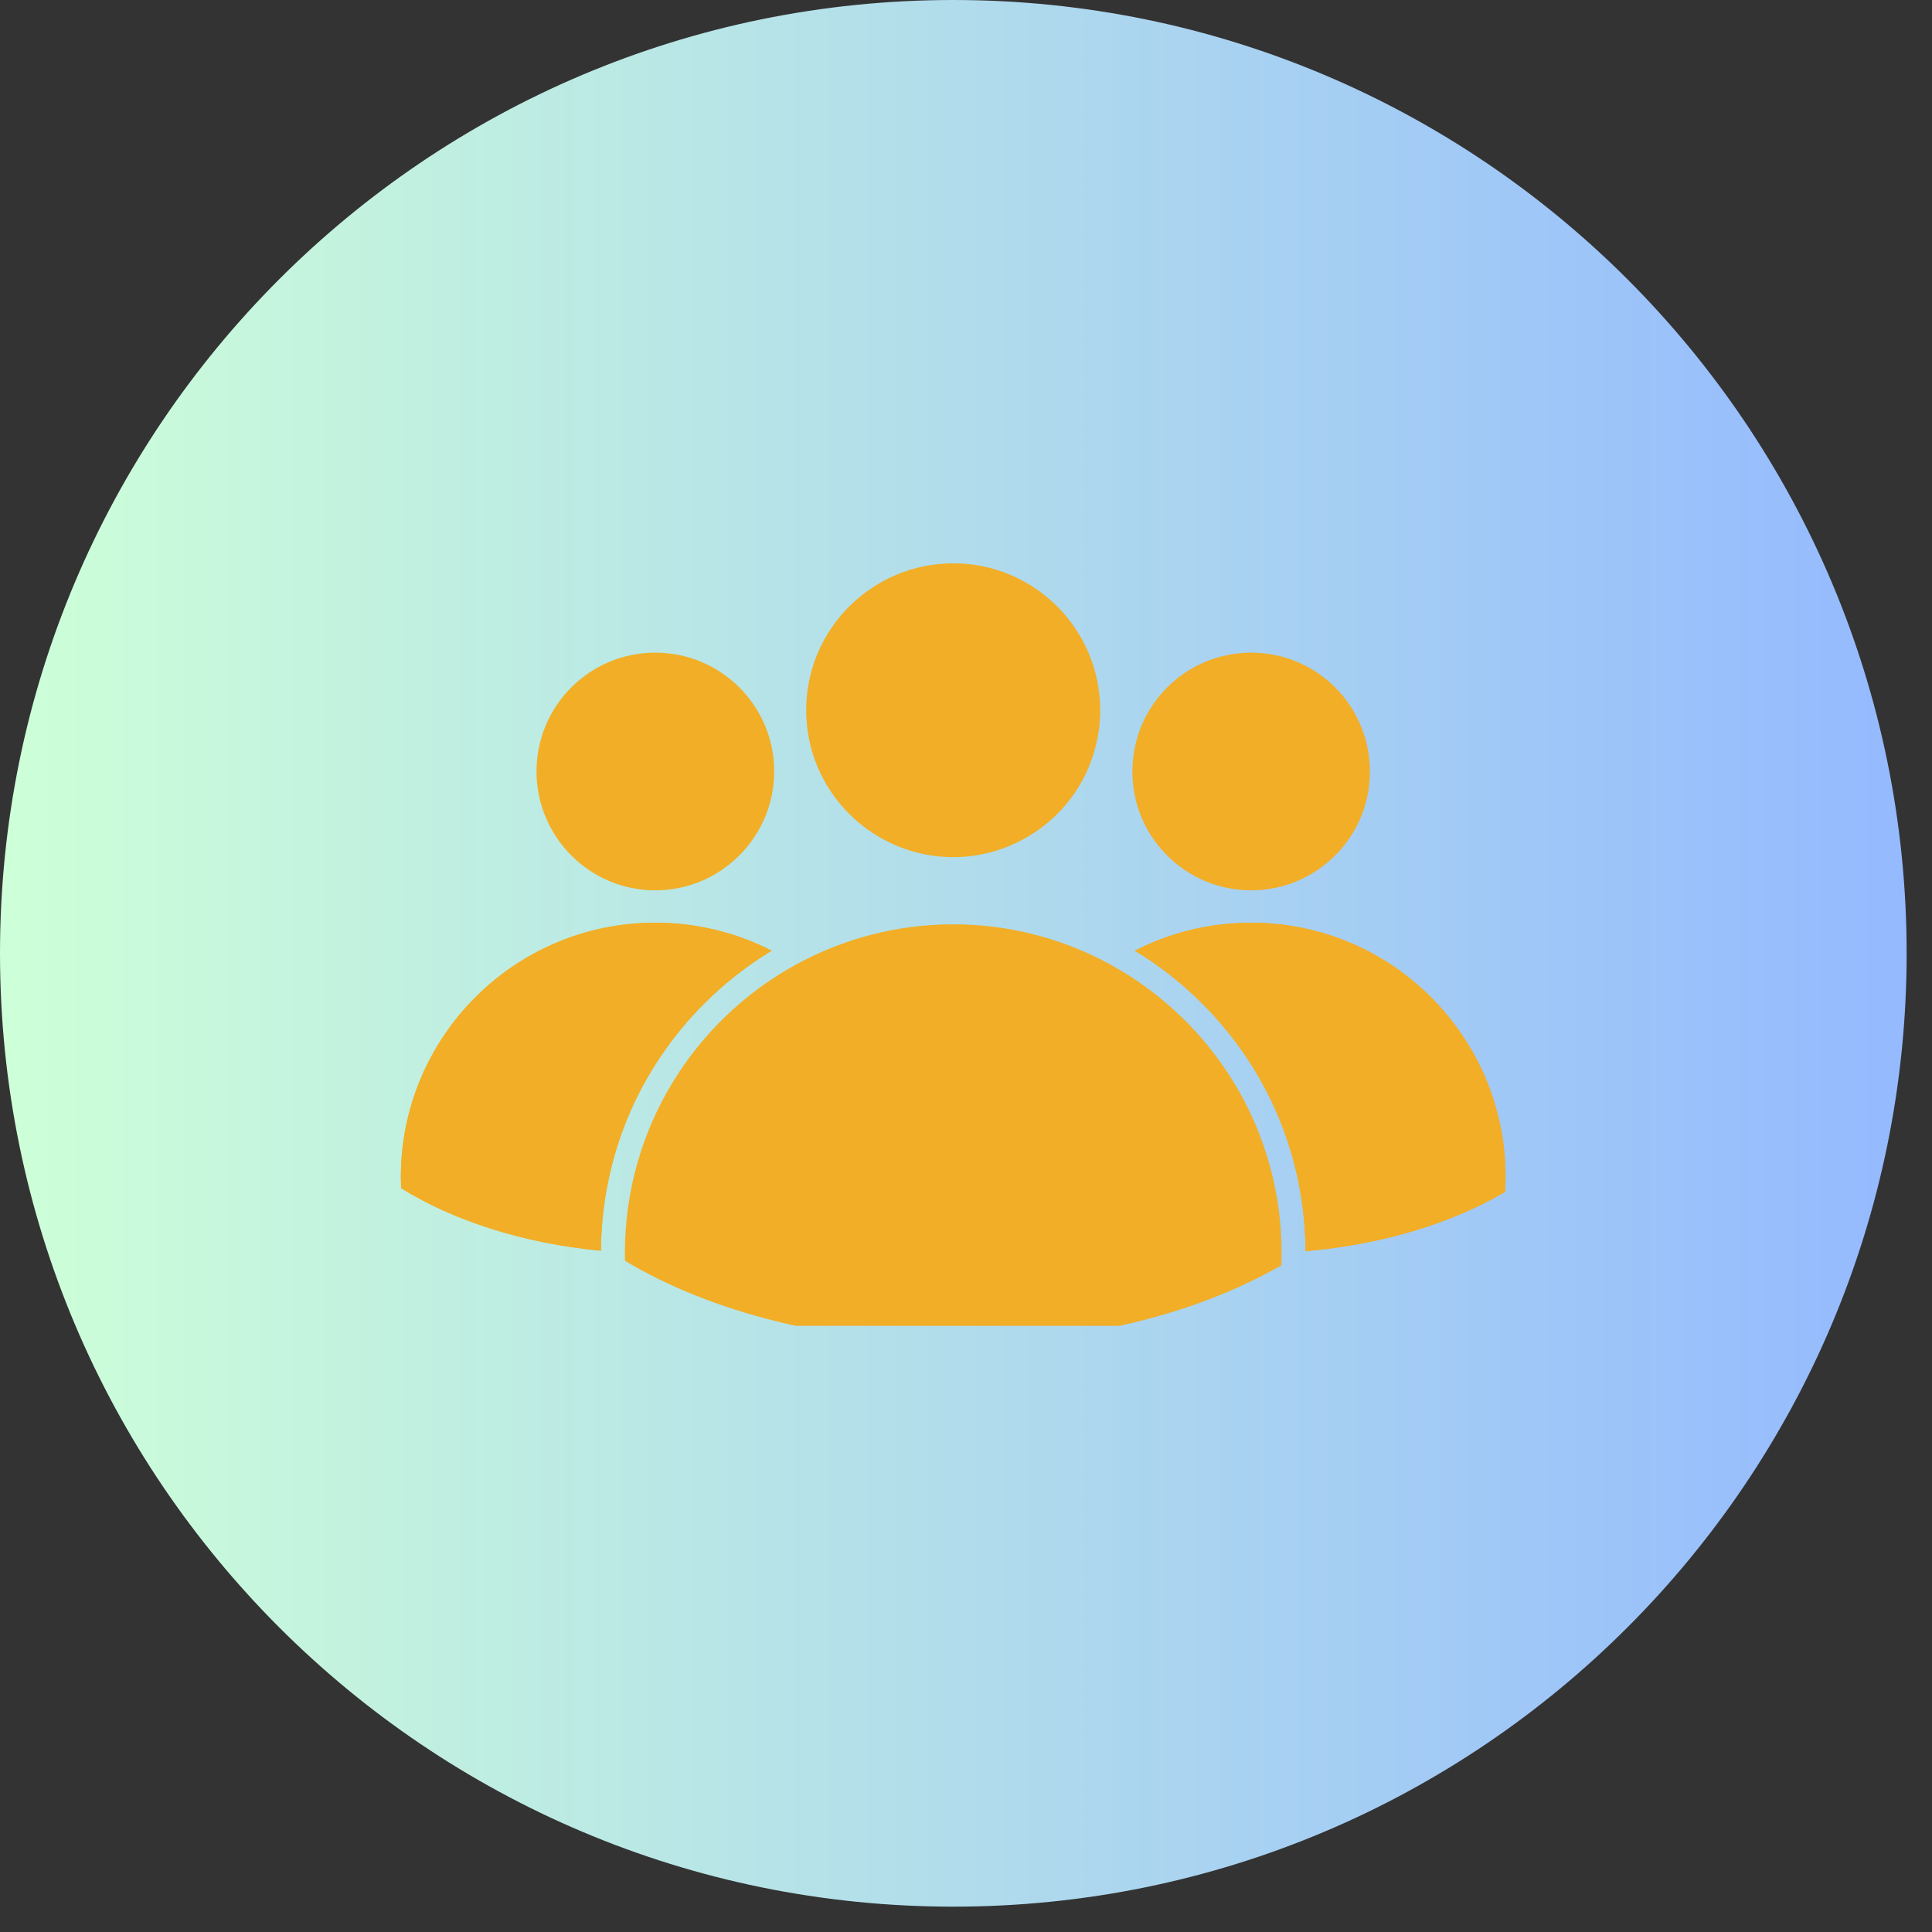
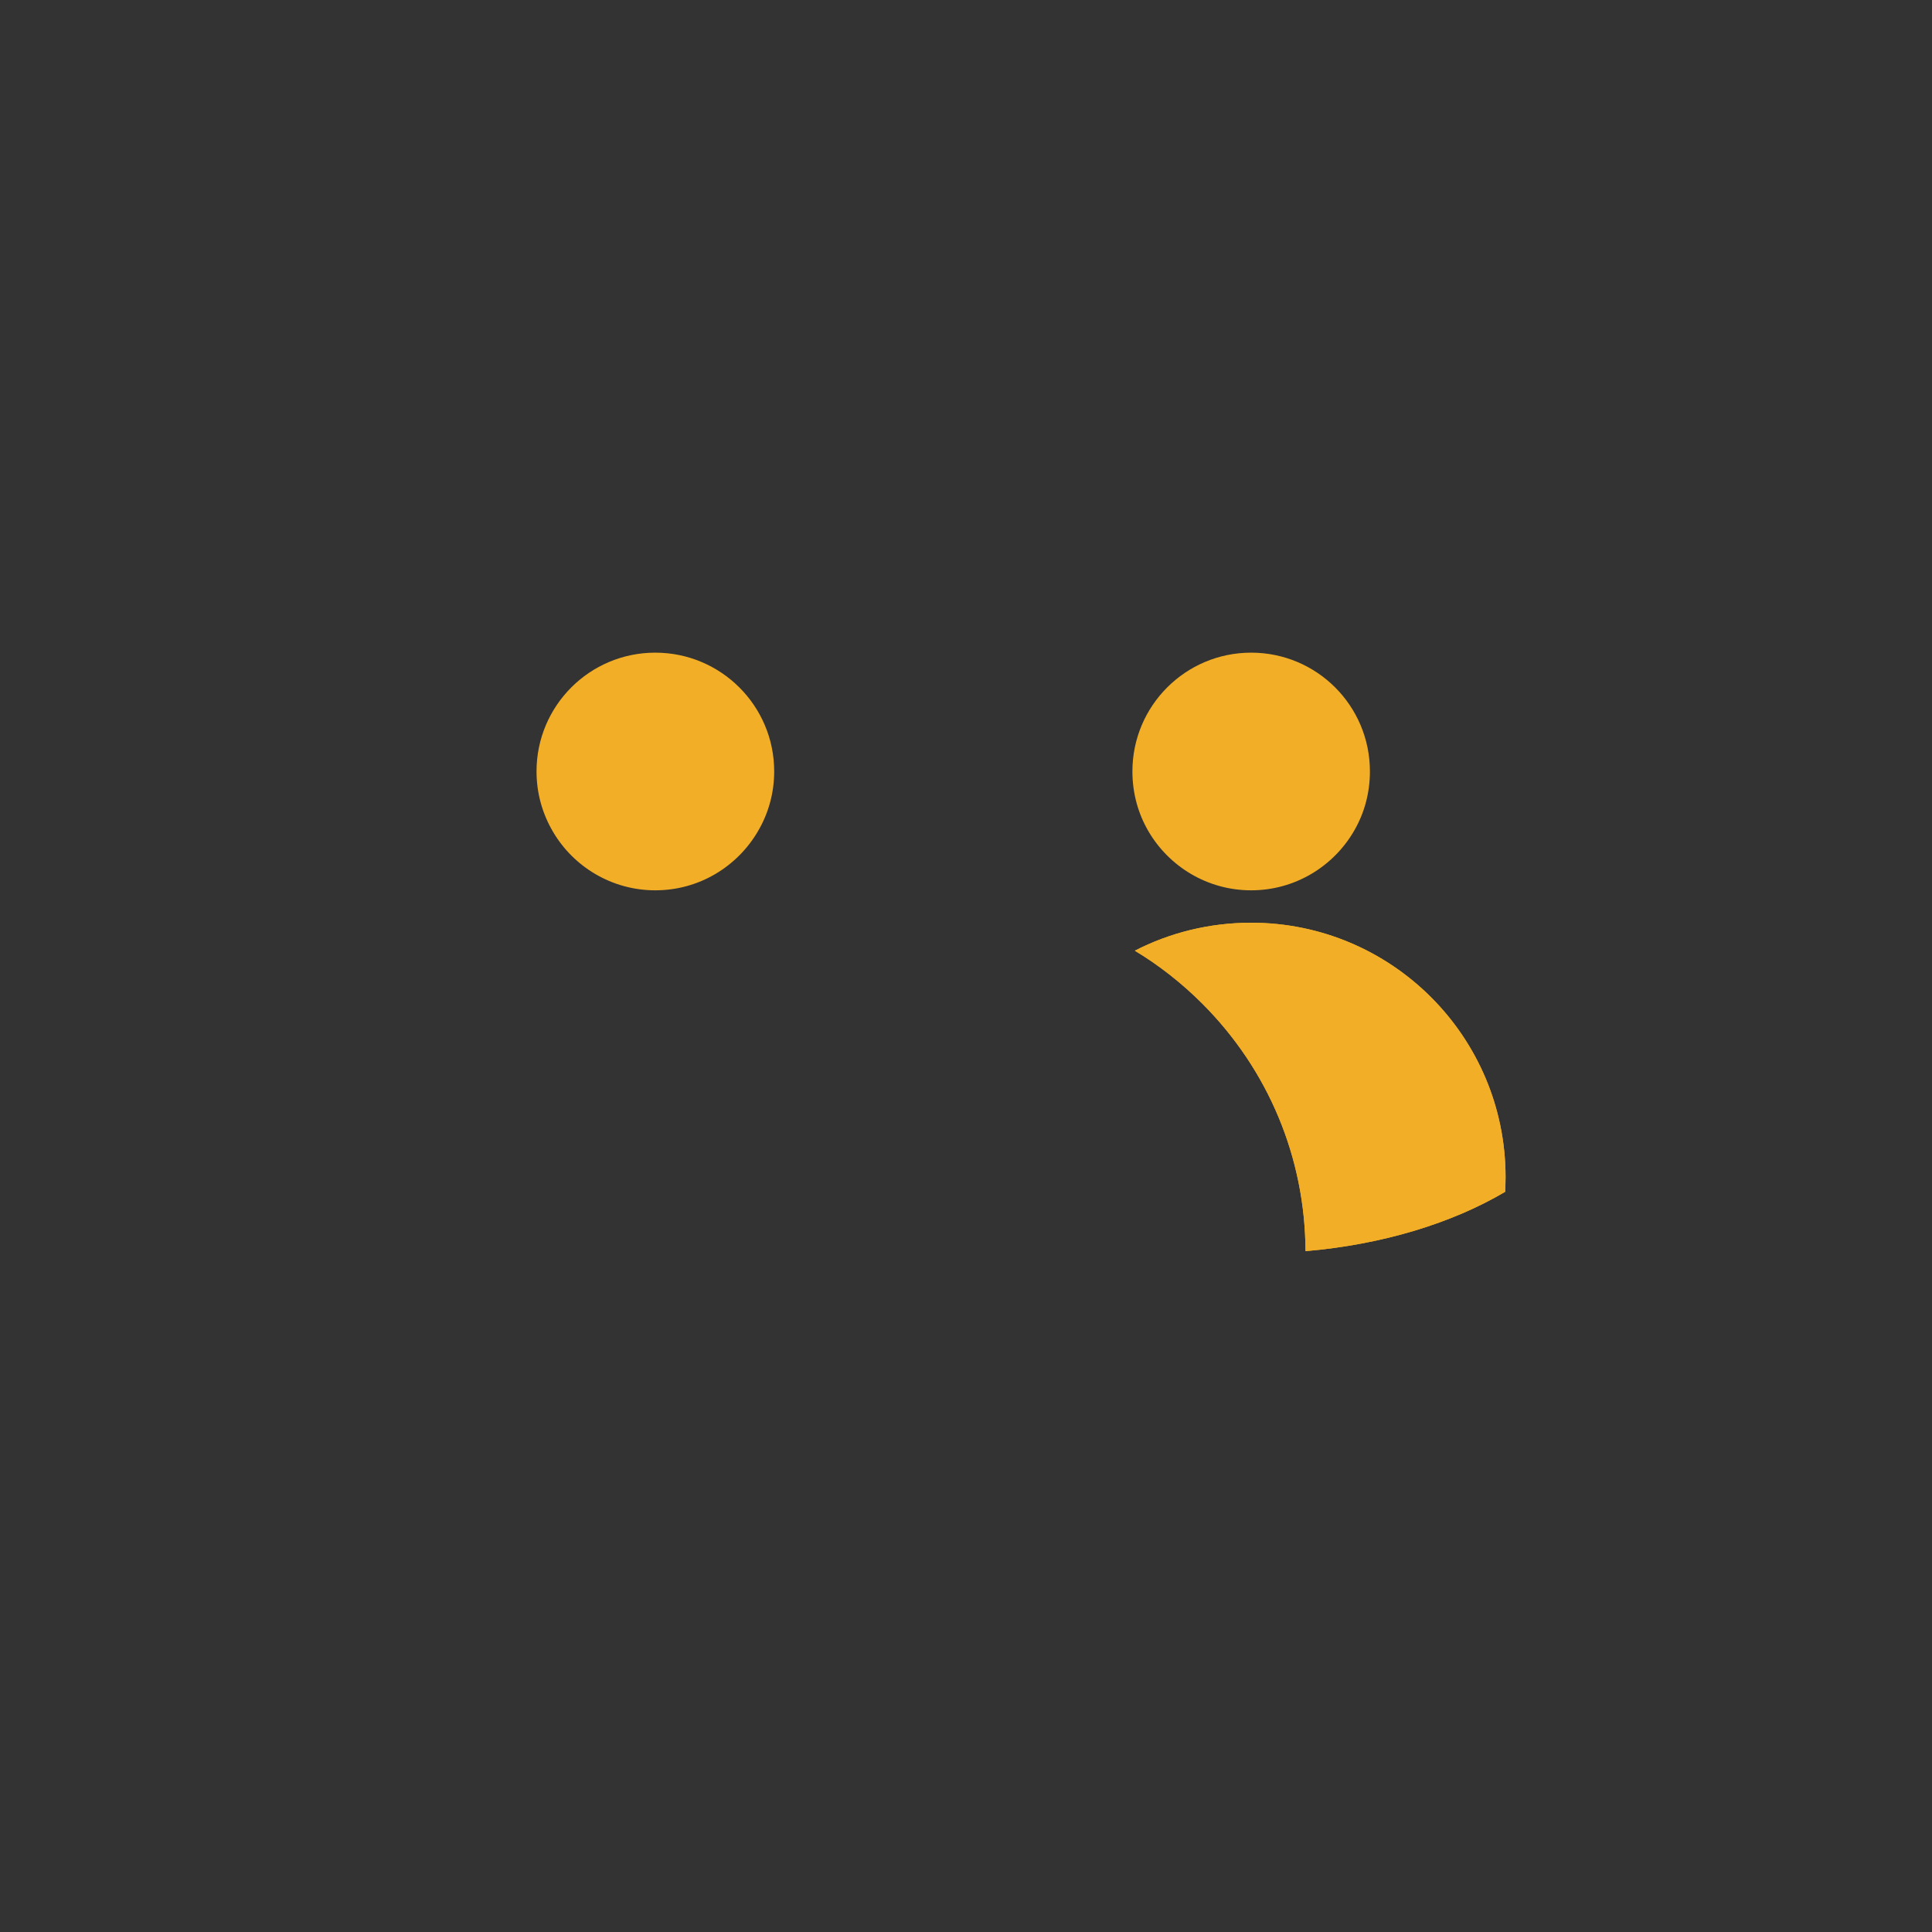
<svg xmlns="http://www.w3.org/2000/svg" width="50" zoomAndPan="magnify" viewBox="0 0 37.5 37.5" height="50" preserveAspectRatio="xMidYMid meet" version="1.0">
  <rect x="0" y="0" width="37.5" height="37.5" fill="#333333" stroke="none" />
  <defs>
    <clipPath id="d8893d4f92">
      <path d="M 0 0 L 37.008 0 L 37.008 37.008 L 0 37.008 Z M 0 0 " clip-rule="nonzero" />
    </clipPath>
    <clipPath id="8cea93c4f9">
      <path d="M 18.504 0 C 8.285 0 0 8.285 0 18.504 C 0 28.723 8.285 37.008 18.504 37.008 C 28.723 37.008 37.008 28.723 37.008 18.504 C 37.008 8.285 28.723 0 18.504 0 Z M 18.504 0 " clip-rule="nonzero" />
    </clipPath>
    <linearGradient x1="0" gradientTransform="matrix(0.145, 0, 0, 0.145, 0, 0)" y1="128" x2="256" gradientUnits="userSpaceOnUse" y2="128" id="7e25a219fb">
      <stop stop-opacity="1" stop-color="rgb(80.399%, 100%, 84.698%)" offset="0" />
      <stop stop-opacity="1" stop-color="rgb(80.312%, 99.892%, 84.758%)" offset="0.008" />
      <stop stop-opacity="1" stop-color="rgb(80.136%, 99.677%, 84.879%)" offset="0.016" />
      <stop stop-opacity="1" stop-color="rgb(79.961%, 99.461%, 84.998%)" offset="0.023" />
      <stop stop-opacity="1" stop-color="rgb(79.787%, 99.246%, 85.117%)" offset="0.031" />
      <stop stop-opacity="1" stop-color="rgb(79.611%, 99.033%, 85.237%)" offset="0.039" />
      <stop stop-opacity="1" stop-color="rgb(79.436%, 98.817%, 85.356%)" offset="0.047" />
      <stop stop-opacity="1" stop-color="rgb(79.262%, 98.602%, 85.477%)" offset="0.055" />
      <stop stop-opacity="1" stop-color="rgb(79.086%, 98.387%, 85.596%)" offset="0.062" />
      <stop stop-opacity="1" stop-color="rgb(78.911%, 98.172%, 85.715%)" offset="0.07" />
      <stop stop-opacity="1" stop-color="rgb(78.737%, 97.958%, 85.835%)" offset="0.078" />
      <stop stop-opacity="1" stop-color="rgb(78.561%, 97.743%, 85.954%)" offset="0.086" />
      <stop stop-opacity="1" stop-color="rgb(78.386%, 97.528%, 86.073%)" offset="0.094" />
      <stop stop-opacity="1" stop-color="rgb(78.212%, 97.313%, 86.194%)" offset="0.102" />
      <stop stop-opacity="1" stop-color="rgb(78.036%, 97.098%, 86.313%)" offset="0.109" />
      <stop stop-opacity="1" stop-color="rgb(77.861%, 96.884%, 86.432%)" offset="0.117" />
      <stop stop-opacity="1" stop-color="rgb(77.686%, 96.669%, 86.552%)" offset="0.125" />
      <stop stop-opacity="1" stop-color="rgb(77.512%, 96.454%, 86.671%)" offset="0.133" />
      <stop stop-opacity="1" stop-color="rgb(77.336%, 96.239%, 86.79%)" offset="0.141" />
      <stop stop-opacity="1" stop-color="rgb(77.161%, 96.024%, 86.911%)" offset="0.148" />
      <stop stop-opacity="1" stop-color="rgb(76.987%, 95.81%, 87.03%)" offset="0.156" />
      <stop stop-opacity="1" stop-color="rgb(76.811%, 95.595%, 87.149%)" offset="0.164" />
      <stop stop-opacity="1" stop-color="rgb(76.636%, 95.38%, 87.27%)" offset="0.172" />
      <stop stop-opacity="1" stop-color="rgb(76.462%, 95.164%, 87.389%)" offset="0.18" />
      <stop stop-opacity="1" stop-color="rgb(76.286%, 94.949%, 87.508%)" offset="0.188" />
      <stop stop-opacity="1" stop-color="rgb(76.111%, 94.736%, 87.628%)" offset="0.195" />
      <stop stop-opacity="1" stop-color="rgb(75.937%, 94.521%, 87.747%)" offset="0.203" />
      <stop stop-opacity="1" stop-color="rgb(75.761%, 94.305%, 87.866%)" offset="0.211" />
      <stop stop-opacity="1" stop-color="rgb(75.586%, 94.09%, 87.987%)" offset="0.219" />
      <stop stop-opacity="1" stop-color="rgb(75.41%, 93.875%, 88.106%)" offset="0.227" />
      <stop stop-opacity="1" stop-color="rgb(75.237%, 93.661%, 88.225%)" offset="0.234" />
      <stop stop-opacity="1" stop-color="rgb(75.061%, 93.446%, 88.345%)" offset="0.242" />
      <stop stop-opacity="1" stop-color="rgb(74.886%, 93.231%, 88.464%)" offset="0.25" />
      <stop stop-opacity="1" stop-color="rgb(74.712%, 93.016%, 88.583%)" offset="0.258" />
      <stop stop-opacity="1" stop-color="rgb(74.536%, 92.801%, 88.704%)" offset="0.266" />
      <stop stop-opacity="1" stop-color="rgb(74.361%, 92.587%, 88.823%)" offset="0.273" />
      <stop stop-opacity="1" stop-color="rgb(74.187%, 92.372%, 88.942%)" offset="0.281" />
      <stop stop-opacity="1" stop-color="rgb(74.011%, 92.157%, 89.062%)" offset="0.289" />
      <stop stop-opacity="1" stop-color="rgb(73.836%, 91.942%, 89.182%)" offset="0.297" />
      <stop stop-opacity="1" stop-color="rgb(73.662%, 91.727%, 89.301%)" offset="0.305" />
      <stop stop-opacity="1" stop-color="rgb(73.486%, 91.513%, 89.421%)" offset="0.312" />
      <stop stop-opacity="1" stop-color="rgb(73.311%, 91.298%, 89.54%)" offset="0.32" />
      <stop stop-opacity="1" stop-color="rgb(73.137%, 91.083%, 89.659%)" offset="0.328" />
      <stop stop-opacity="1" stop-color="rgb(72.961%, 90.868%, 89.78%)" offset="0.336" />
      <stop stop-opacity="1" stop-color="rgb(72.786%, 90.652%, 89.899%)" offset="0.344" />
      <stop stop-opacity="1" stop-color="rgb(72.61%, 90.439%, 90.018%)" offset="0.352" />
      <stop stop-opacity="1" stop-color="rgb(72.437%, 90.224%, 90.138%)" offset="0.359" />
      <stop stop-opacity="1" stop-color="rgb(72.261%, 90.009%, 90.257%)" offset="0.367" />
      <stop stop-opacity="1" stop-color="rgb(72.086%, 89.793%, 90.376%)" offset="0.375" />
      <stop stop-opacity="1" stop-color="rgb(71.912%, 89.578%, 90.497%)" offset="0.383" />
      <stop stop-opacity="1" stop-color="rgb(71.736%, 89.365%, 90.616%)" offset="0.391" />
      <stop stop-opacity="1" stop-color="rgb(71.561%, 89.149%, 90.735%)" offset="0.398" />
      <stop stop-opacity="1" stop-color="rgb(71.387%, 88.934%, 90.855%)" offset="0.406" />
      <stop stop-opacity="1" stop-color="rgb(71.211%, 88.719%, 90.974%)" offset="0.414" />
      <stop stop-opacity="1" stop-color="rgb(71.036%, 88.504%, 91.093%)" offset="0.422" />
      <stop stop-opacity="1" stop-color="rgb(70.862%, 88.29%, 91.214%)" offset="0.43" />
      <stop stop-opacity="1" stop-color="rgb(70.686%, 88.075%, 91.333%)" offset="0.438" />
      <stop stop-opacity="1" stop-color="rgb(70.511%, 87.86%, 91.452%)" offset="0.445" />
      <stop stop-opacity="1" stop-color="rgb(70.337%, 87.645%, 91.573%)" offset="0.453" />
      <stop stop-opacity="1" stop-color="rgb(70.161%, 87.43%, 91.692%)" offset="0.461" />
      <stop stop-opacity="1" stop-color="rgb(69.986%, 87.216%, 91.811%)" offset="0.469" />
      <stop stop-opacity="1" stop-color="rgb(69.81%, 87.001%, 91.931%)" offset="0.477" />
      <stop stop-opacity="1" stop-color="rgb(69.637%, 86.786%, 92.05%)" offset="0.484" />
      <stop stop-opacity="1" stop-color="rgb(69.461%, 86.571%, 92.169%)" offset="0.492" />
      <stop stop-opacity="1" stop-color="rgb(69.286%, 86.356%, 92.29%)" offset="0.5" />
      <stop stop-opacity="1" stop-color="rgb(69.112%, 86.142%, 92.409%)" offset="0.508" />
      <stop stop-opacity="1" stop-color="rgb(68.936%, 85.927%, 92.528%)" offset="0.516" />
      <stop stop-opacity="1" stop-color="rgb(68.761%, 85.712%, 92.648%)" offset="0.523" />
      <stop stop-opacity="1" stop-color="rgb(68.587%, 85.497%, 92.767%)" offset="0.531" />
      <stop stop-opacity="1" stop-color="rgb(68.411%, 85.281%, 92.886%)" offset="0.539" />
      <stop stop-opacity="1" stop-color="rgb(68.236%, 85.068%, 93.007%)" offset="0.547" />
      <stop stop-opacity="1" stop-color="rgb(68.062%, 84.853%, 93.126%)" offset="0.555" />
      <stop stop-opacity="1" stop-color="rgb(67.886%, 84.637%, 93.245%)" offset="0.562" />
      <stop stop-opacity="1" stop-color="rgb(67.711%, 84.422%, 93.365%)" offset="0.57" />
      <stop stop-opacity="1" stop-color="rgb(67.537%, 84.207%, 93.484%)" offset="0.578" />
      <stop stop-opacity="1" stop-color="rgb(67.361%, 83.994%, 93.604%)" offset="0.586" />
      <stop stop-opacity="1" stop-color="rgb(67.186%, 83.778%, 93.724%)" offset="0.594" />
      <stop stop-opacity="1" stop-color="rgb(67.01%, 83.563%, 93.843%)" offset="0.602" />
      <stop stop-opacity="1" stop-color="rgb(66.837%, 83.348%, 93.962%)" offset="0.609" />
      <stop stop-opacity="1" stop-color="rgb(66.661%, 83.133%, 94.083%)" offset="0.617" />
      <stop stop-opacity="1" stop-color="rgb(66.486%, 82.919%, 94.202%)" offset="0.625" />
      <stop stop-opacity="1" stop-color="rgb(66.312%, 82.704%, 94.321%)" offset="0.633" />
      <stop stop-opacity="1" stop-color="rgb(66.136%, 82.489%, 94.441%)" offset="0.641" />
      <stop stop-opacity="1" stop-color="rgb(65.961%, 82.274%, 94.56%)" offset="0.648" />
      <stop stop-opacity="1" stop-color="rgb(65.787%, 82.059%, 94.679%)" offset="0.656" />
      <stop stop-opacity="1" stop-color="rgb(65.611%, 81.845%, 94.8%)" offset="0.664" />
      <stop stop-opacity="1" stop-color="rgb(65.436%, 81.63%, 94.919%)" offset="0.672" />
      <stop stop-opacity="1" stop-color="rgb(65.262%, 81.415%, 95.038%)" offset="0.68" />
      <stop stop-opacity="1" stop-color="rgb(65.086%, 81.2%, 95.158%)" offset="0.688" />
      <stop stop-opacity="1" stop-color="rgb(64.911%, 80.984%, 95.277%)" offset="0.695" />
      <stop stop-opacity="1" stop-color="rgb(64.737%, 80.771%, 95.396%)" offset="0.703" />
      <stop stop-opacity="1" stop-color="rgb(64.561%, 80.556%, 95.517%)" offset="0.711" />
      <stop stop-opacity="1" stop-color="rgb(64.386%, 80.341%, 95.636%)" offset="0.719" />
      <stop stop-opacity="1" stop-color="rgb(64.211%, 80.125%, 95.755%)" offset="0.727" />
      <stop stop-opacity="1" stop-color="rgb(64.037%, 79.91%, 95.876%)" offset="0.734" />
      <stop stop-opacity="1" stop-color="rgb(63.861%, 79.697%, 95.995%)" offset="0.742" />
      <stop stop-opacity="1" stop-color="rgb(63.686%, 79.482%, 96.114%)" offset="0.75" />
      <stop stop-opacity="1" stop-color="rgb(63.512%, 79.266%, 96.234%)" offset="0.758" />
      <stop stop-opacity="1" stop-color="rgb(63.336%, 79.051%, 96.353%)" offset="0.766" />
      <stop stop-opacity="1" stop-color="rgb(63.161%, 78.836%, 96.472%)" offset="0.773" />
      <stop stop-opacity="1" stop-color="rgb(62.987%, 78.622%, 96.593%)" offset="0.781" />
      <stop stop-opacity="1" stop-color="rgb(62.811%, 78.407%, 96.712%)" offset="0.789" />
      <stop stop-opacity="1" stop-color="rgb(62.636%, 78.192%, 96.831%)" offset="0.797" />
      <stop stop-opacity="1" stop-color="rgb(62.462%, 77.977%, 96.951%)" offset="0.805" />
      <stop stop-opacity="1" stop-color="rgb(62.286%, 77.762%, 97.07%)" offset="0.812" />
      <stop stop-opacity="1" stop-color="rgb(62.111%, 77.548%, 97.189%)" offset="0.82" />
      <stop stop-opacity="1" stop-color="rgb(61.937%, 77.333%, 97.31%)" offset="0.828" />
      <stop stop-opacity="1" stop-color="rgb(61.761%, 77.118%, 97.429%)" offset="0.836" />
      <stop stop-opacity="1" stop-color="rgb(61.586%, 76.903%, 97.548%)" offset="0.844" />
      <stop stop-opacity="1" stop-color="rgb(61.411%, 76.688%, 97.668%)" offset="0.852" />
      <stop stop-opacity="1" stop-color="rgb(61.237%, 76.474%, 97.787%)" offset="0.859" />
      <stop stop-opacity="1" stop-color="rgb(61.061%, 76.259%, 97.906%)" offset="0.867" />
      <stop stop-opacity="1" stop-color="rgb(60.886%, 76.044%, 98.027%)" offset="0.875" />
      <stop stop-opacity="1" stop-color="rgb(60.712%, 75.829%, 98.146%)" offset="0.883" />
      <stop stop-opacity="1" stop-color="rgb(60.536%, 75.613%, 98.265%)" offset="0.891" />
      <stop stop-opacity="1" stop-color="rgb(60.361%, 75.4%, 98.386%)" offset="0.898" />
      <stop stop-opacity="1" stop-color="rgb(60.187%, 75.185%, 98.505%)" offset="0.906" />
      <stop stop-opacity="1" stop-color="rgb(60.011%, 74.969%, 98.624%)" offset="0.914" />
      <stop stop-opacity="1" stop-color="rgb(59.836%, 74.754%, 98.744%)" offset="0.922" />
      <stop stop-opacity="1" stop-color="rgb(59.662%, 74.539%, 98.863%)" offset="0.93" />
      <stop stop-opacity="1" stop-color="rgb(59.486%, 74.326%, 98.982%)" offset="0.938" />
      <stop stop-opacity="1" stop-color="rgb(59.311%, 74.11%, 99.103%)" offset="0.945" />
      <stop stop-opacity="1" stop-color="rgb(59.137%, 73.895%, 99.222%)" offset="0.953" />
      <stop stop-opacity="1" stop-color="rgb(58.961%, 73.68%, 99.341%)" offset="0.961" />
      <stop stop-opacity="1" stop-color="rgb(58.786%, 73.465%, 99.461%)" offset="0.969" />
      <stop stop-opacity="1" stop-color="rgb(58.611%, 73.251%, 99.58%)" offset="0.977" />
      <stop stop-opacity="1" stop-color="rgb(58.437%, 73.036%, 99.699%)" offset="0.984" />
      <stop stop-opacity="1" stop-color="rgb(58.261%, 72.821%, 99.82%)" offset="0.992" />
      <stop stop-opacity="1" stop-color="rgb(58.086%, 72.606%, 99.939%)" offset="1" />
    </linearGradient>
    <clipPath id="def6664211">
-       <path d="M 15 10.93 L 22 10.93 L 22 17 L 15 17 Z M 15 10.93 " clip-rule="nonzero" />
-     </clipPath>
+       </clipPath>
    <clipPath id="d62cbdf0d7">
      <path d="M 22 17 L 29.246 17 L 29.246 25 L 22 25 Z M 22 17 " clip-rule="nonzero" />
    </clipPath>
    <clipPath id="8bdb647321">
      <path d="M 12 17 L 25 17 L 25 25.734 L 12 25.734 Z M 12 17 " clip-rule="nonzero" />
    </clipPath>
    <clipPath id="de93e8ea02">
      <path d="M 22 17 L 29.246 17 L 29.246 25 L 22 25 Z M 22 17 " clip-rule="nonzero" />
    </clipPath>
    <clipPath id="c4d9cda8b3">
      <path d="M 7.781 17 L 15 17 L 15 25 L 7.781 25 Z M 7.781 17 " clip-rule="nonzero" />
    </clipPath>
    <clipPath id="add7b8c34f">
-       <path d="M 7.781 17 L 15 17 L 15 25 L 7.781 25 Z M 7.781 17 " clip-rule="nonzero" />
-     </clipPath>
+       </clipPath>
  </defs>
  <g clip-path="url(#d8893d4f92)">
    <g clip-path="url(#8cea93c4f9)">
-       <path fill="url(#7e25a219fb)" d="M 0 0 L 0 37.008 L 37.008 37.008 L 37.008 0 Z M 0 0 " fill-rule="nonzero" />
-     </g>
+       </g>
  </g>
  <g clip-path="url(#def6664211)">
    <path fill="#f2ae26" d="M 21.355 13.785 C 21.355 14.285 21.223 14.777 20.973 15.211 C 20.465 16.09 19.516 16.637 18.504 16.637 C 17.496 16.637 16.555 16.098 16.043 15.23 C 15.785 14.797 15.648 14.293 15.648 13.785 C 15.648 12.211 16.93 10.934 18.504 10.934 C 20.074 10.934 21.355 12.211 21.355 13.785 " fill-opacity="1" fill-rule="nonzero" />
  </g>
  <g clip-path="url(#d62cbdf0d7)">
    <path fill="#f2ae26" d="M 29.223 22.848 C 29.223 22.941 29.219 23.039 29.215 23.133 C 28.191 23.738 26.844 24.156 25.34 24.285 C 25.332 22.473 24.621 20.766 23.336 19.48 C 22.938 19.082 22.5 18.738 22.027 18.453 C 22.703 18.105 23.473 17.91 24.285 17.91 C 27.012 17.91 29.223 20.121 29.223 22.848 " fill-opacity="1" fill-rule="nonzero" />
  </g>
  <path fill="#f2ae26" d="M 26.59 14.973 C 26.59 15.395 26.48 15.789 26.281 16.129 C 25.883 16.816 25.137 17.281 24.285 17.281 C 23.438 17.281 22.699 16.824 22.297 16.145 C 22.094 15.801 21.98 15.402 21.98 14.973 C 21.98 13.699 23.012 12.668 24.285 12.668 C 25.559 12.668 26.59 13.699 26.59 14.973 " fill-opacity="1" fill-rule="nonzero" />
  <g clip-path="url(#8bdb647321)">
-     <path fill="#f2ae26" d="M 24.875 24.316 C 24.875 24.398 24.875 24.48 24.871 24.559 C 23.18 25.531 20.953 26.066 18.574 26.066 C 16.156 26.066 13.816 25.484 12.133 24.473 C 12.129 24.418 12.129 24.367 12.129 24.316 L 12.129 24.312 C 12.133 21.906 13.469 19.812 15.441 18.727 C 16.352 18.227 17.395 17.941 18.504 17.941 C 19.609 17.941 20.652 18.227 21.562 18.727 C 23.535 19.812 24.875 21.91 24.875 24.316 " fill-opacity="1" fill-rule="nonzero" />
-   </g>
+     </g>
  <g clip-path="url(#de93e8ea02)">
    <path fill="#f2ae26" d="M 29.223 22.848 C 29.223 22.941 29.219 23.039 29.215 23.133 C 28.191 23.738 26.844 24.156 25.34 24.285 C 25.332 22.473 24.621 20.766 23.336 19.48 C 22.938 19.082 22.5 18.738 22.027 18.453 C 22.703 18.105 23.473 17.91 24.285 17.91 C 27.012 17.91 29.223 20.121 29.223 22.848 " fill-opacity="1" fill-rule="nonzero" />
  </g>
  <g clip-path="url(#c4d9cda8b3)">
-     <path fill="#f2ae26" d="M 13.668 19.48 C 12.387 20.762 11.676 22.465 11.664 24.277 C 10.148 24.133 8.797 23.691 7.785 23.062 C 7.785 22.992 7.781 22.918 7.781 22.848 C 7.781 20.121 9.992 17.91 12.719 17.91 C 13.531 17.91 14.301 18.105 14.977 18.453 C 14.508 18.738 14.066 19.082 13.668 19.48 " fill-opacity="1" fill-rule="nonzero" />
-   </g>
+     </g>
  <path fill="#f2ae26" d="M 15.027 14.973 C 15.027 15.395 14.914 15.789 14.715 16.129 C 14.316 16.816 13.574 17.281 12.719 17.281 C 11.875 17.281 11.133 16.824 10.734 16.145 C 10.531 15.801 10.414 15.402 10.414 14.973 C 10.414 13.699 11.445 12.668 12.719 12.668 C 13.992 12.668 15.027 13.699 15.027 14.973 " fill-opacity="1" fill-rule="nonzero" />
  <g clip-path="url(#add7b8c34f)">
    <path fill="#f2ae26" d="M 13.668 19.48 C 12.387 20.762 11.676 22.465 11.664 24.277 C 10.148 24.133 8.797 23.691 7.785 23.062 C 7.785 22.992 7.781 22.918 7.781 22.848 C 7.781 20.121 9.992 17.91 12.719 17.91 C 13.531 17.91 14.301 18.105 14.977 18.453 C 14.508 18.738 14.066 19.082 13.668 19.48 " fill-opacity="1" fill-rule="nonzero" />
  </g>
</svg>